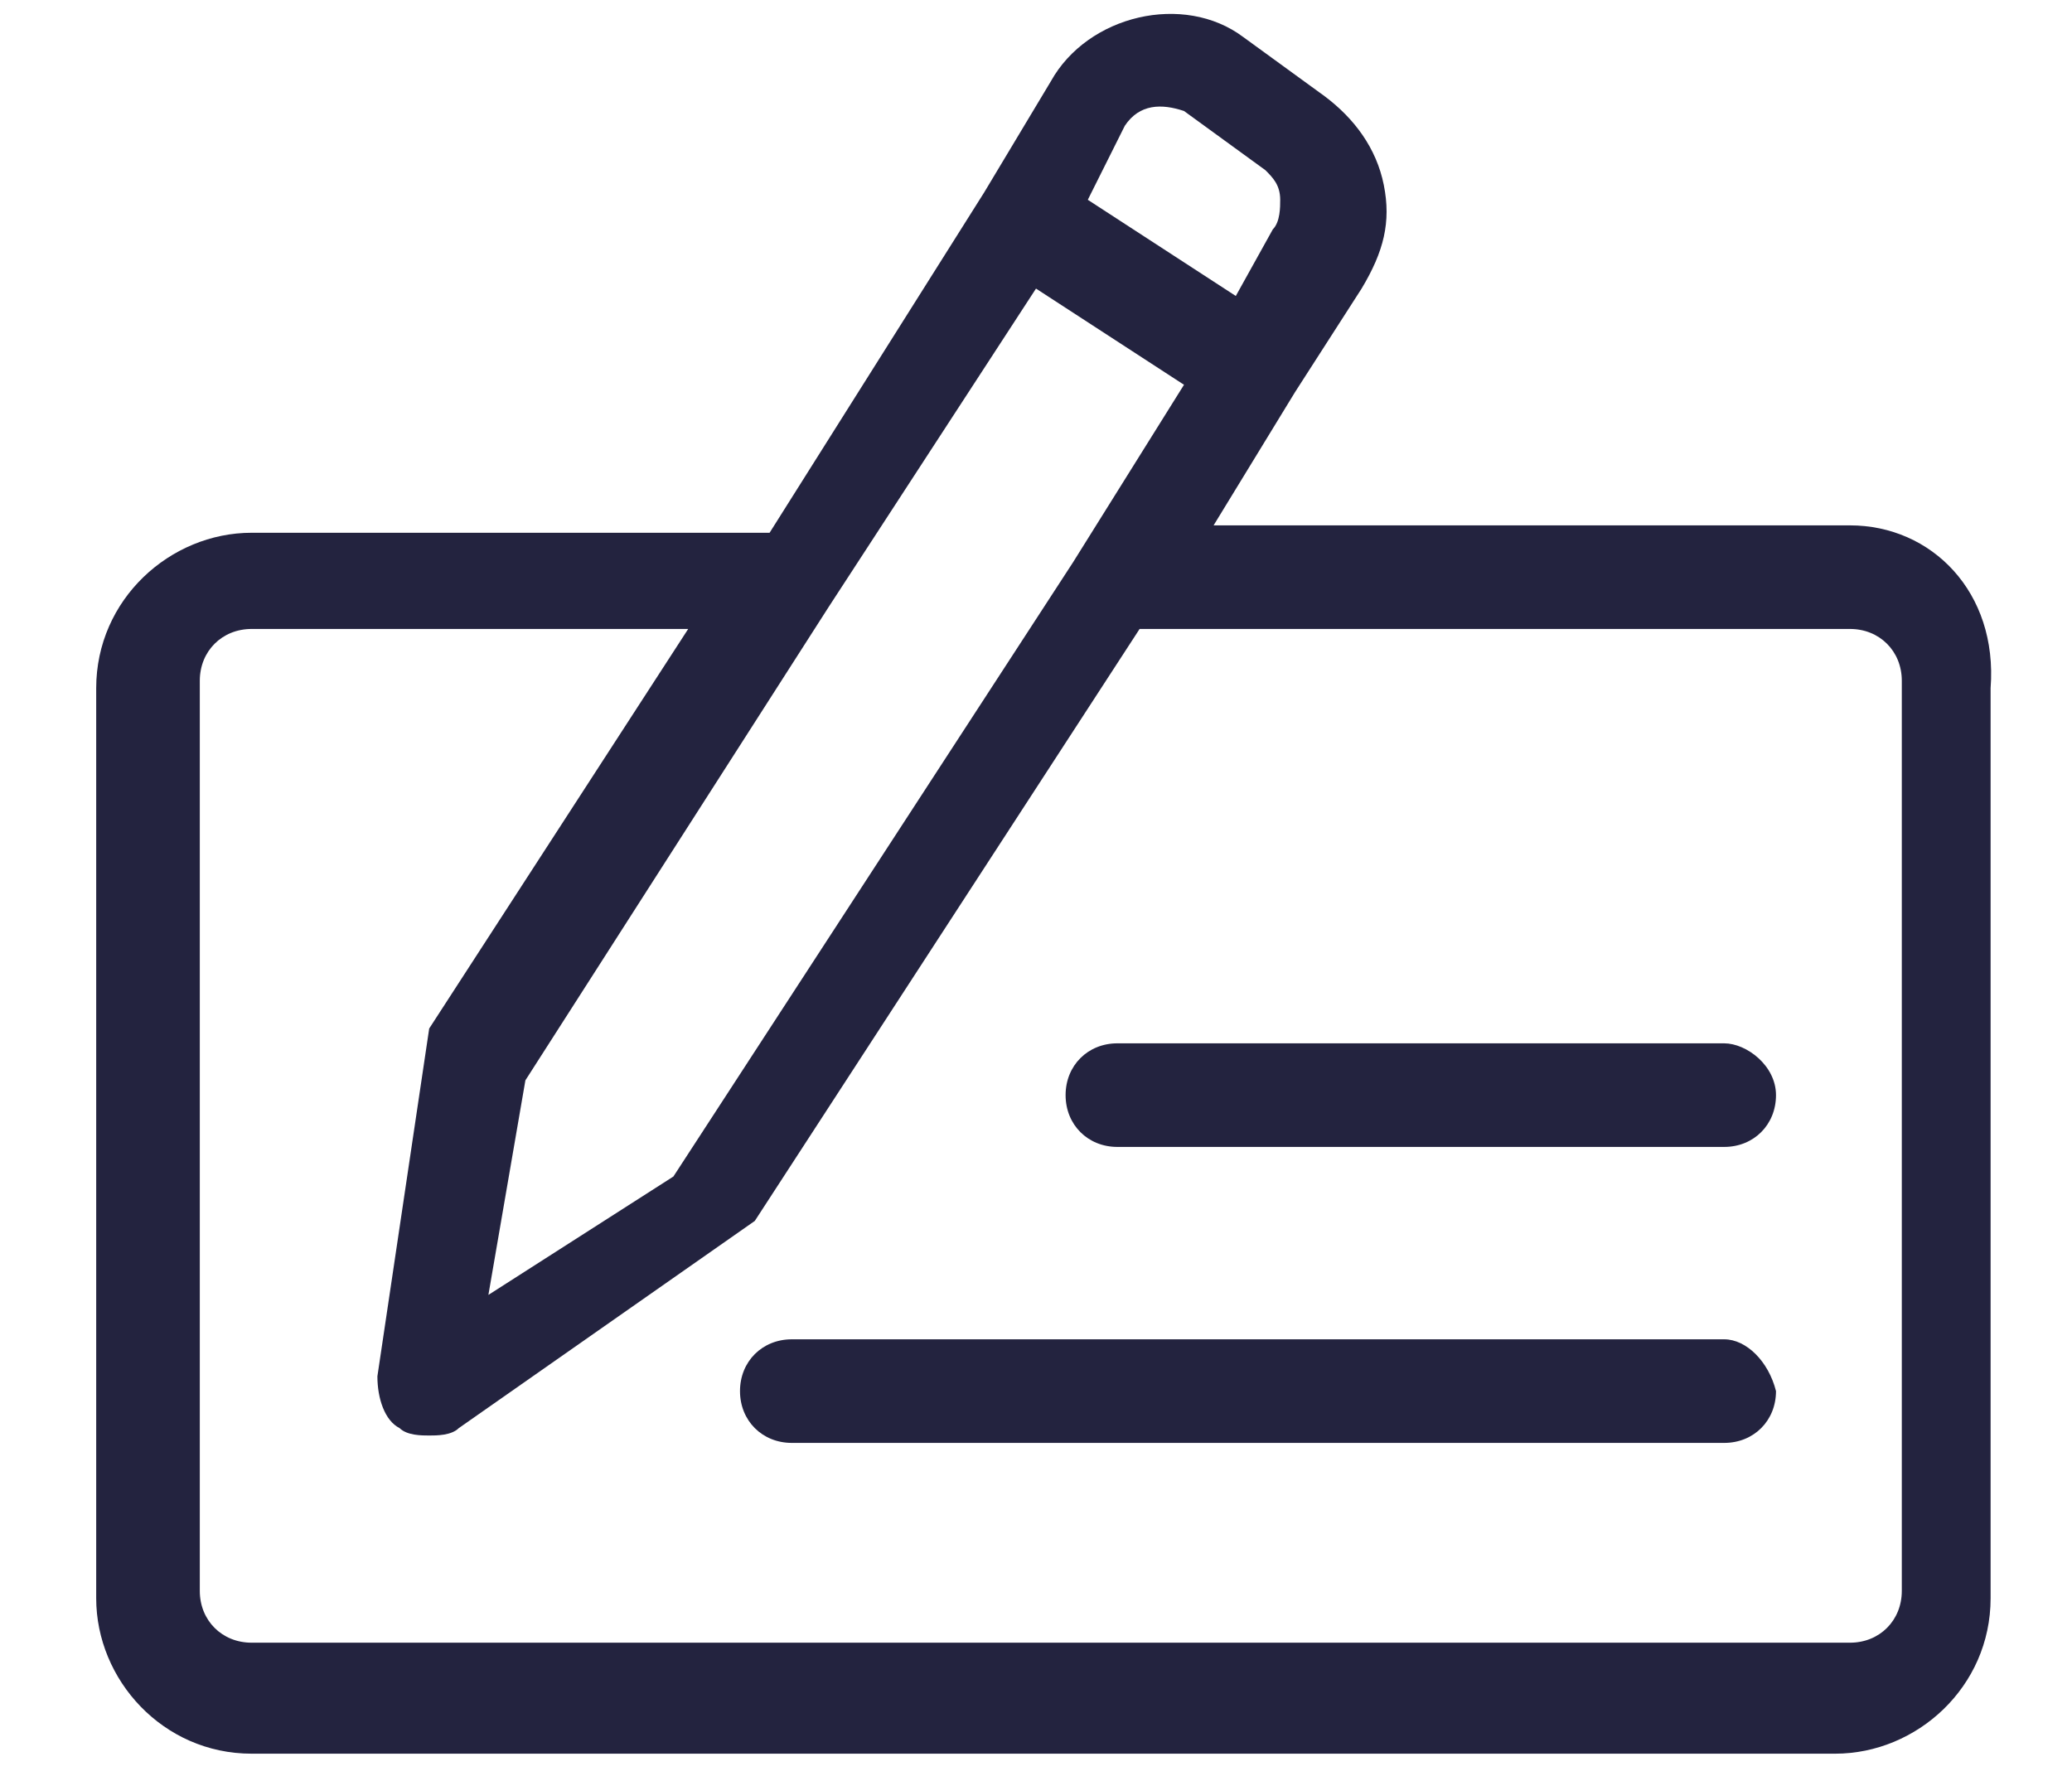
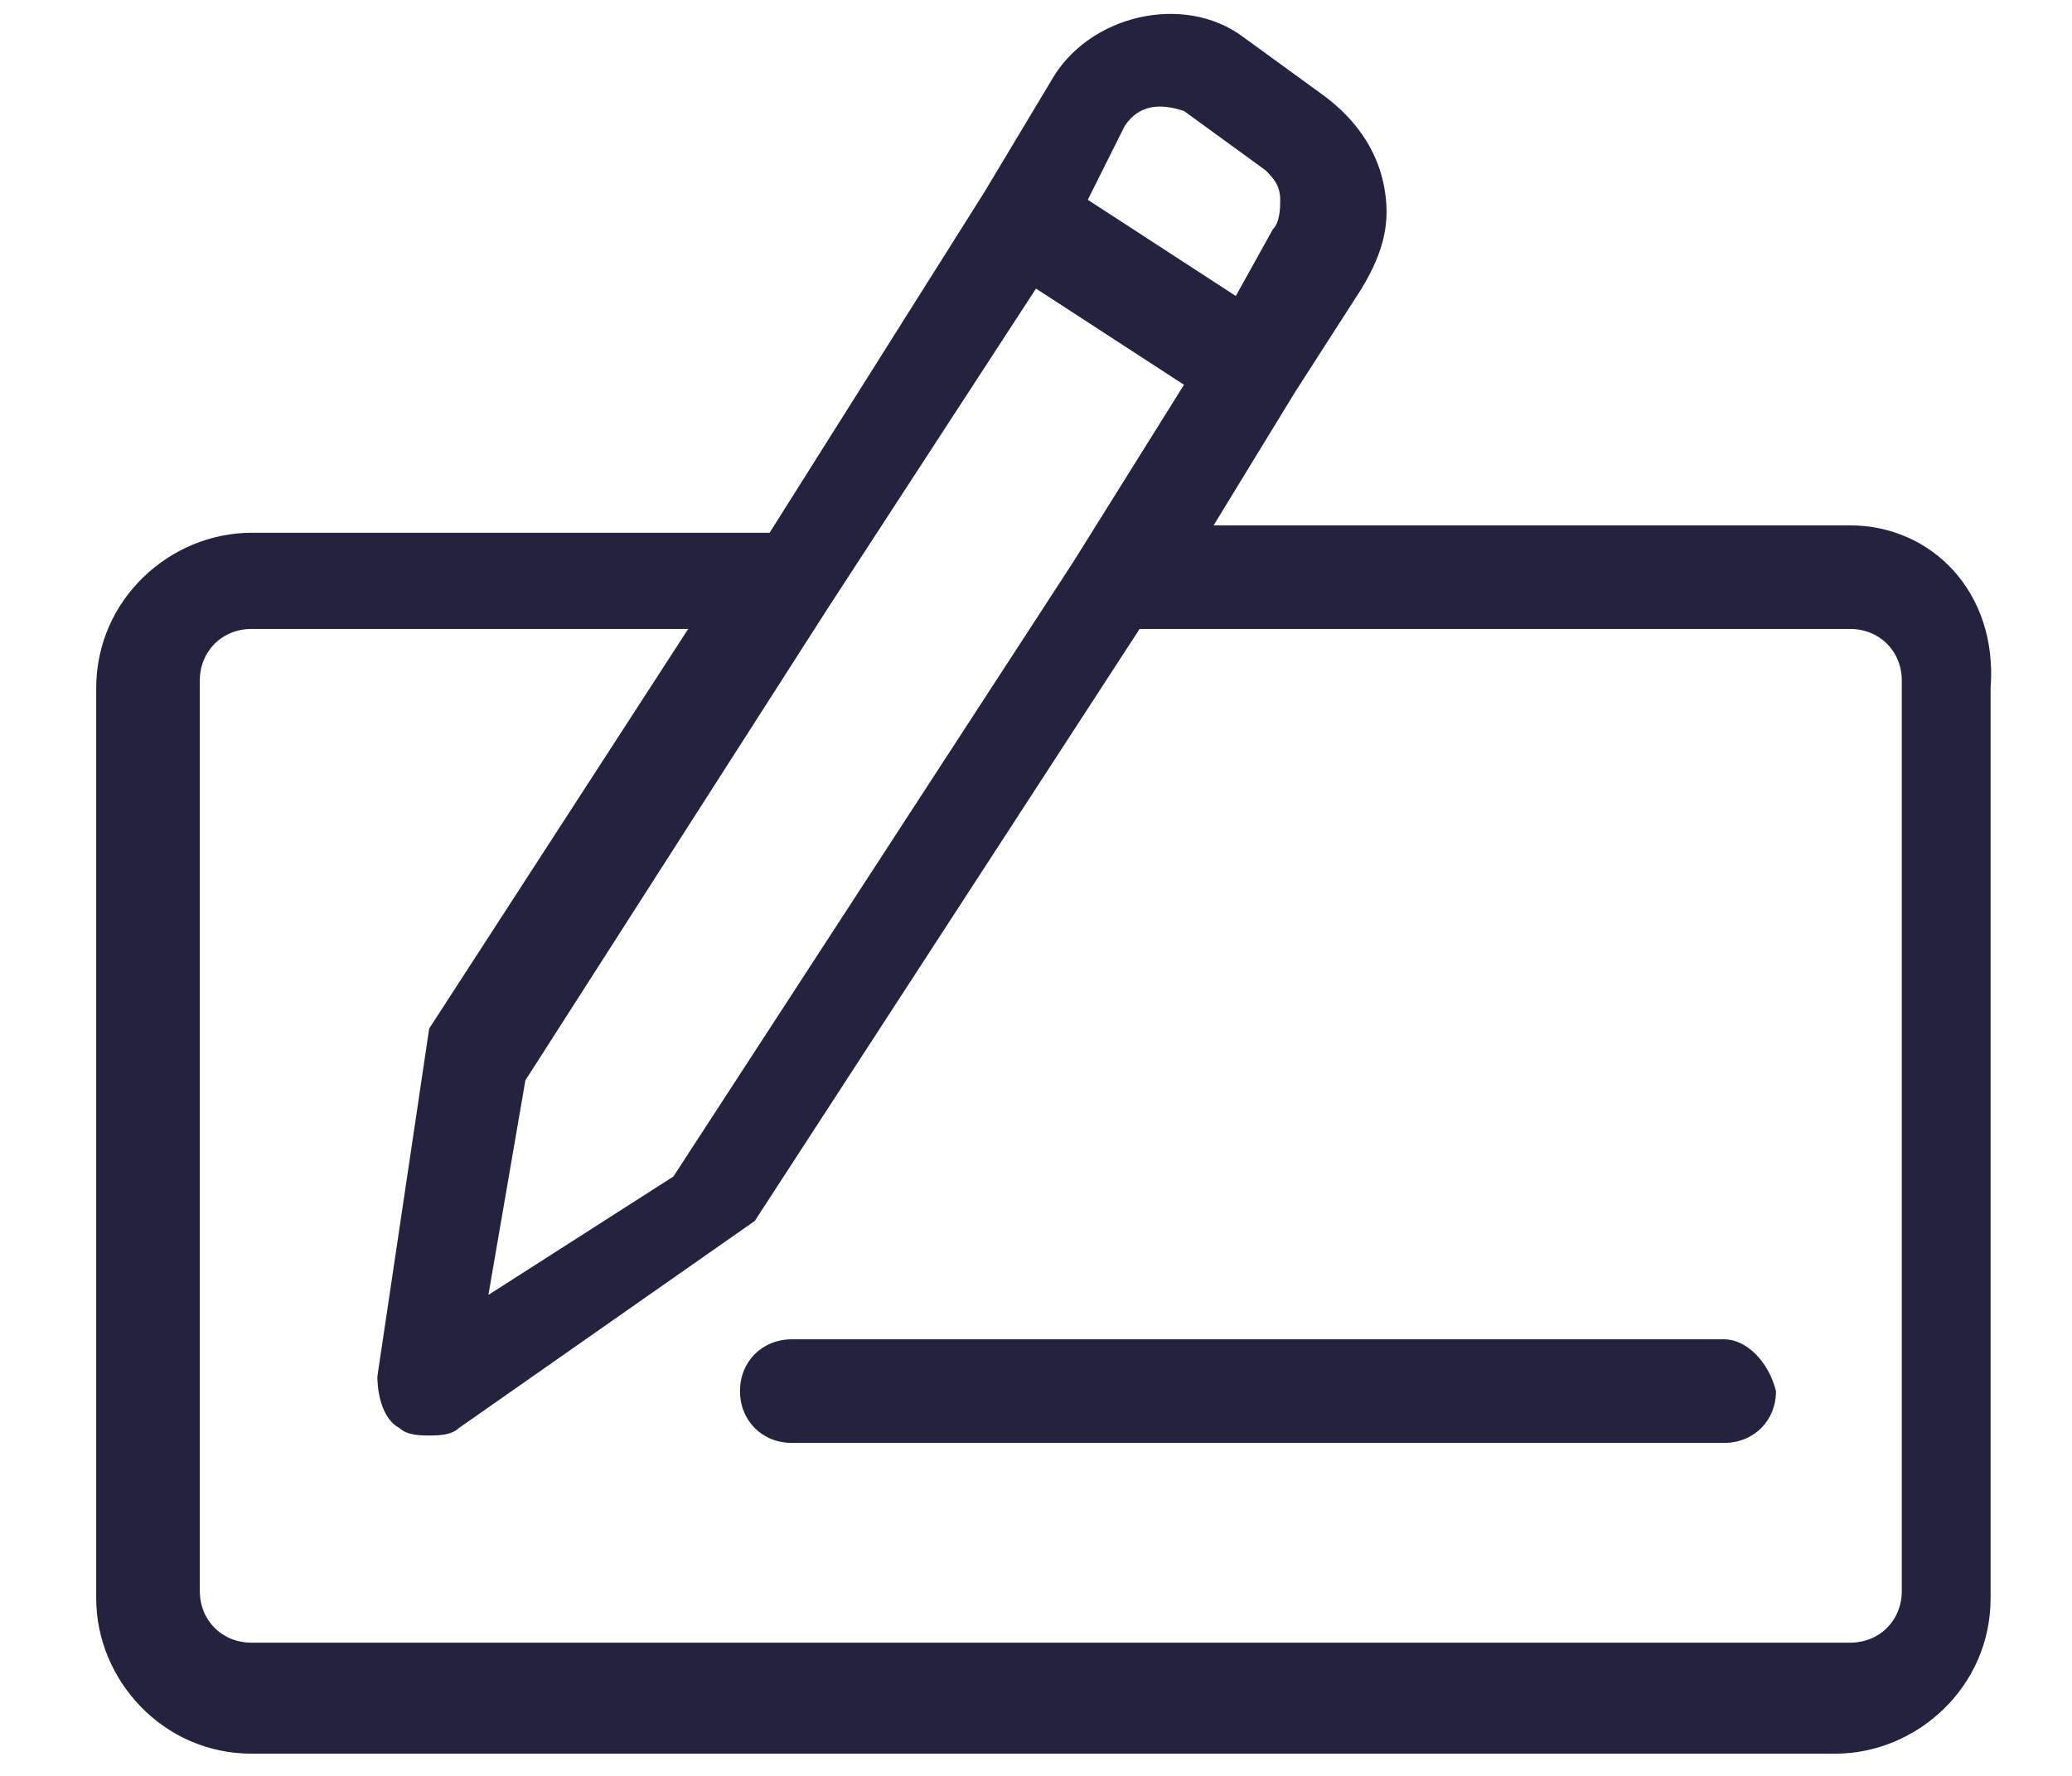
<svg xmlns="http://www.w3.org/2000/svg" version="1.1" id="Layer_1" x="0px" y="0px" viewBox="0 0 28 24" style="enable-background:new 0 0 28 24;" xml:space="preserve">
  <style type="text/css">
	.st0{fill:#23233F;}
</style>
  <g>
    <path class="st0" d="M25,7.1h-8.6l1.1-1.8l0,0l0.9-1.4c0.3-0.5,0.4-0.9,0.3-1.4l0,0c-0.1-0.5-0.4-0.9-0.8-1.2l-1.1-0.8   c-0.8-0.6-2.1-0.3-2.6,0.6l-0.9,1.5l0,0l-2.9,4.6H3.4c-1.1,0-2.1,0.9-2.1,2.1v12.3c0,1.1,0.9,2.1,2.1,2.1h21.4   c1.1,0,2.1-0.9,2.1-2.1V9.3C27,8,26.1,7.1,25,7.1z M15.2,1.7c0.2-0.3,0.5-0.3,0.8-0.2l1.1,0.8c0.1,0.1,0.2,0.2,0.2,0.4   c0,0.1,0,0.3-0.1,0.4L16.7,4l-2-1.3L15.2,1.7z M11.2,8.2L11.2,8.2L14,3.9l2,1.3l-1.5,2.4l-5.4,8.3l-2.5,1.6l0.5-2.9L11.2,8.2z    M10.2,16.5l5.2-8l0,0H25c0.4,0,0.7,0.3,0.7,0.7v12.3c0,0.4-0.3,0.7-0.7,0.7H3.4c-0.4,0-0.7-0.3-0.7-0.7V9.2c0-0.4,0.3-0.7,0.7-0.7   h5.9l-3.5,5.4l-0.7,4.7c0,0.3,0.1,0.6,0.3,0.7c0.1,0.1,0.3,0.1,0.4,0.1c0.1,0,0.3,0,0.4-0.1L10.2,16.5z" />
-     <path class="st0" d="M23.3,14.1h-8.2c-0.4,0-0.7,0.3-0.7,0.7c0,0.4,0.3,0.7,0.7,0.7h8.2c0.4,0,0.7-0.3,0.7-0.7   C24,14.4,23.6,14.1,23.3,14.1z" />
    <path class="st0" d="M23.3,18.1H10.7c-0.4,0-0.7,0.3-0.7,0.7c0,0.4,0.3,0.7,0.7,0.7h12.6c0.4,0,0.7-0.3,0.7-0.7   C23.9,18.4,23.6,18.1,23.3,18.1z" />
  </g>
</svg>